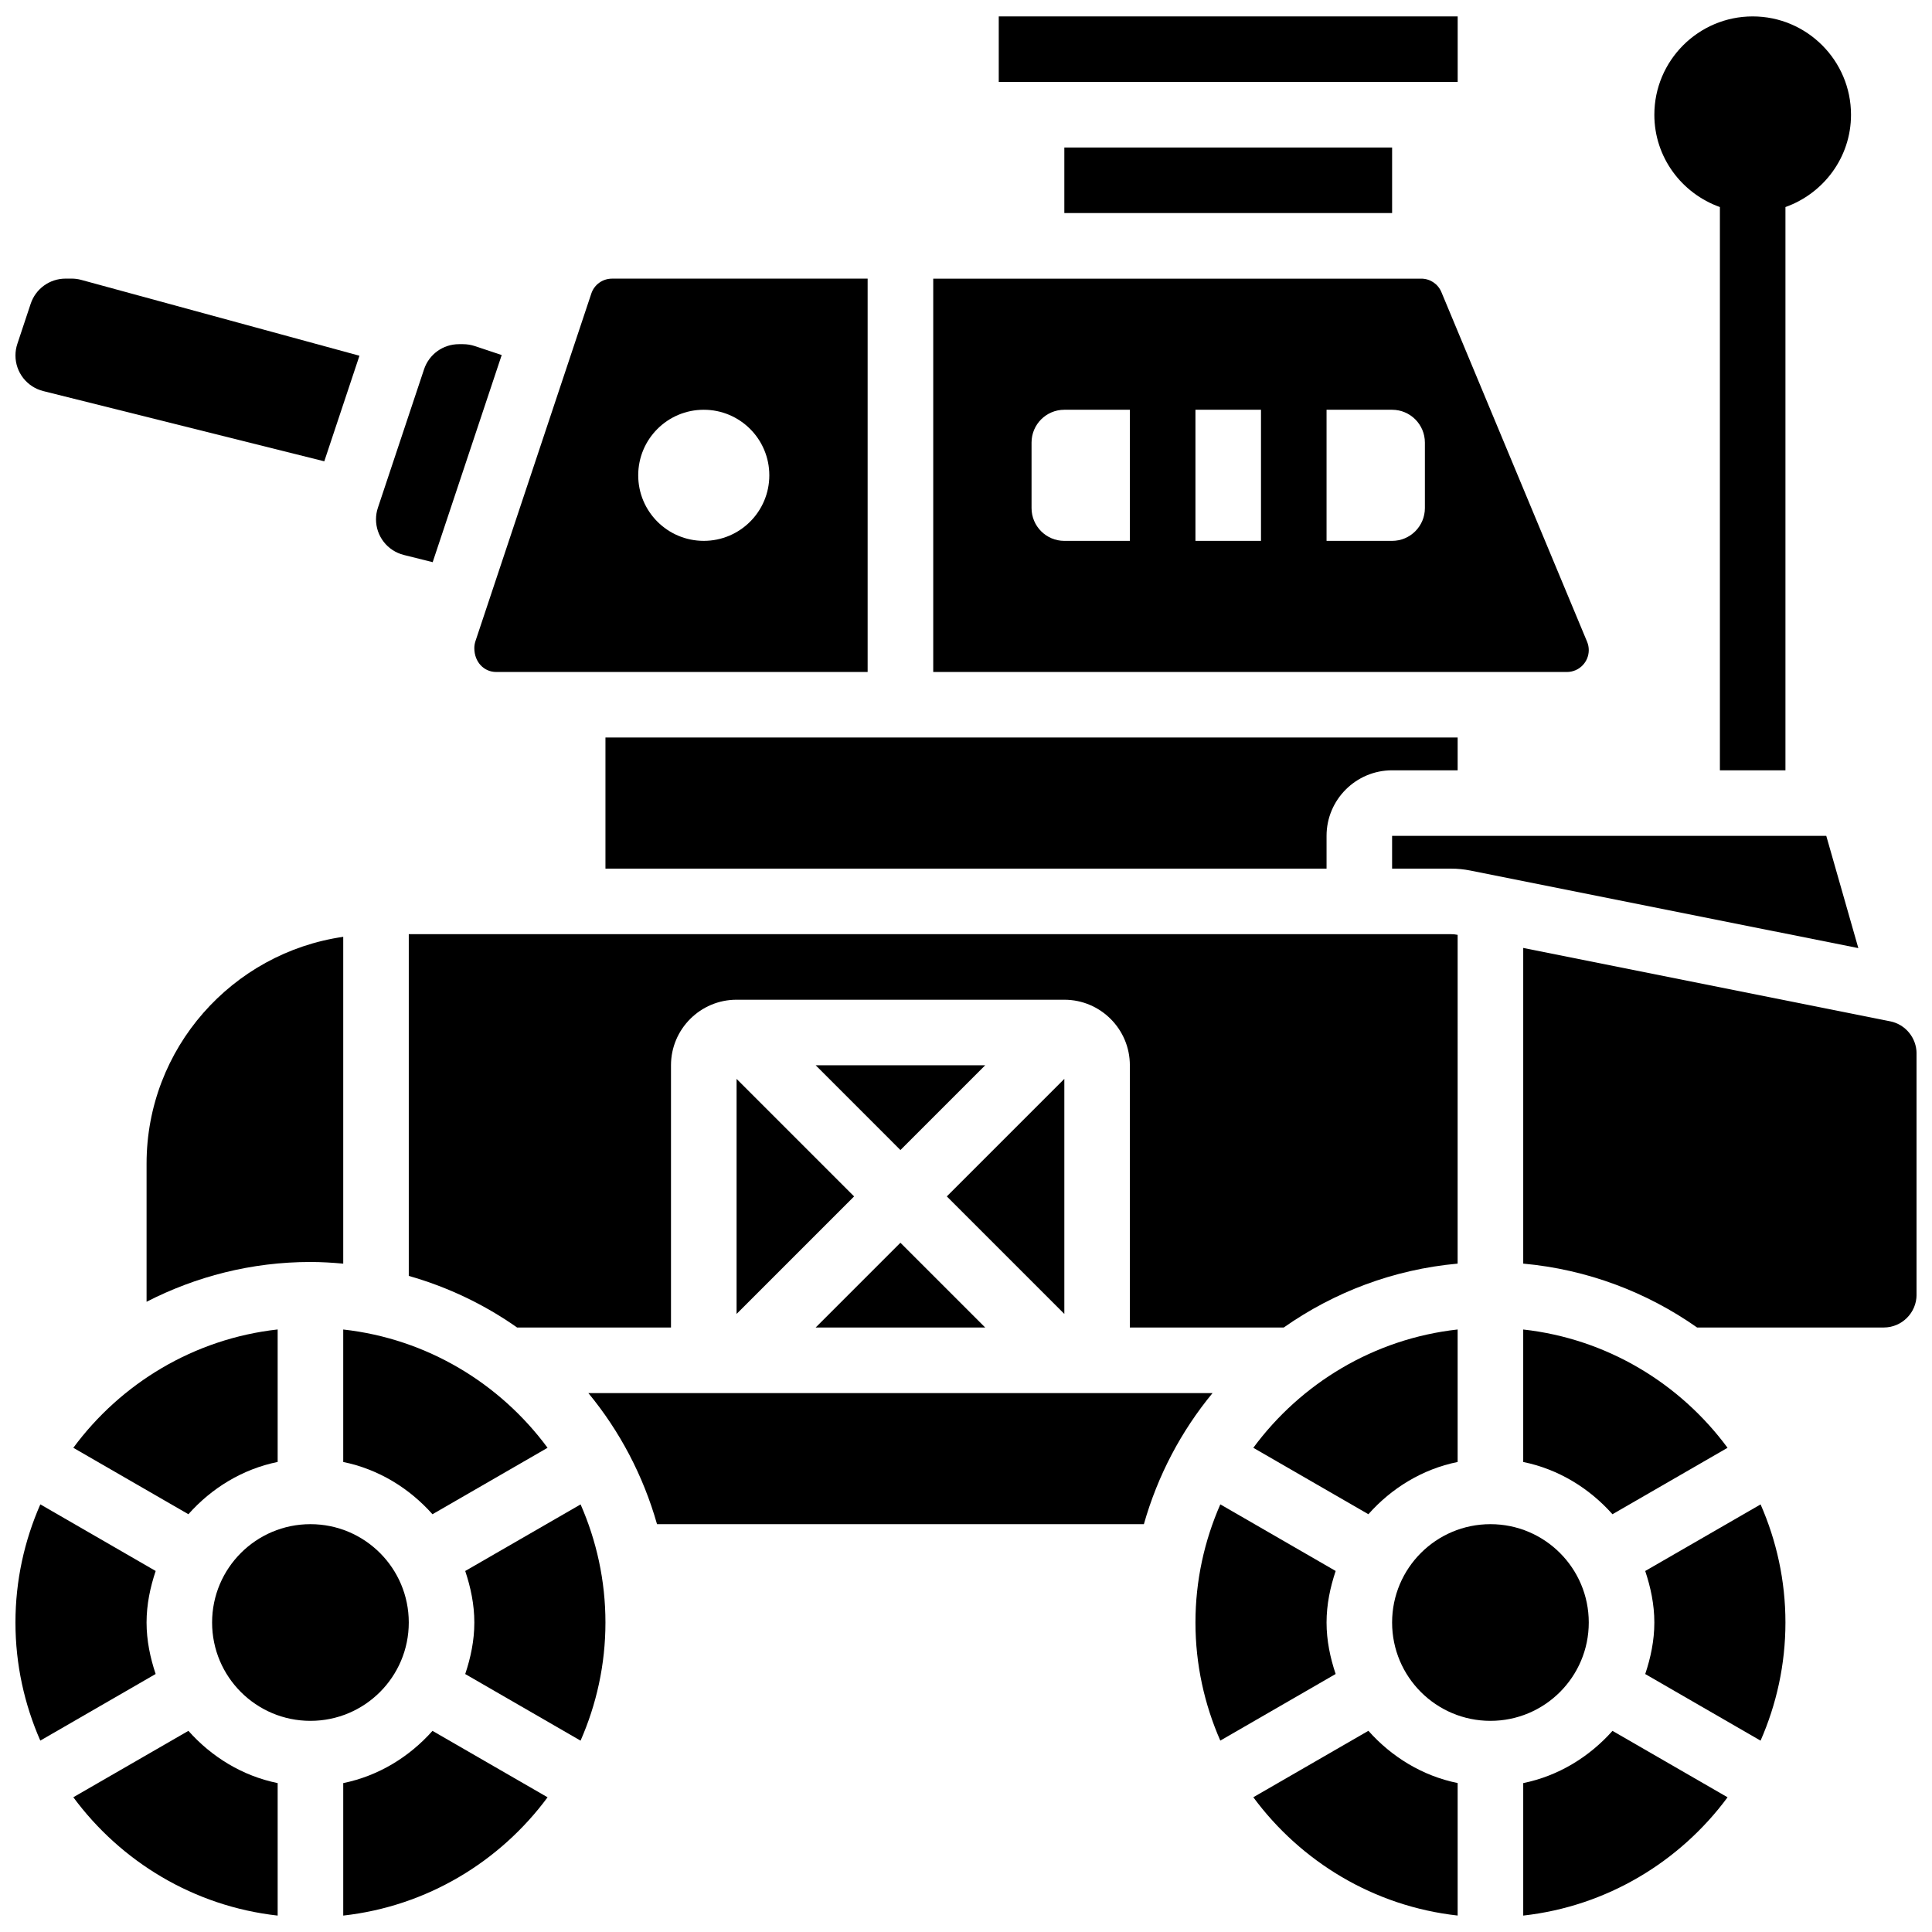
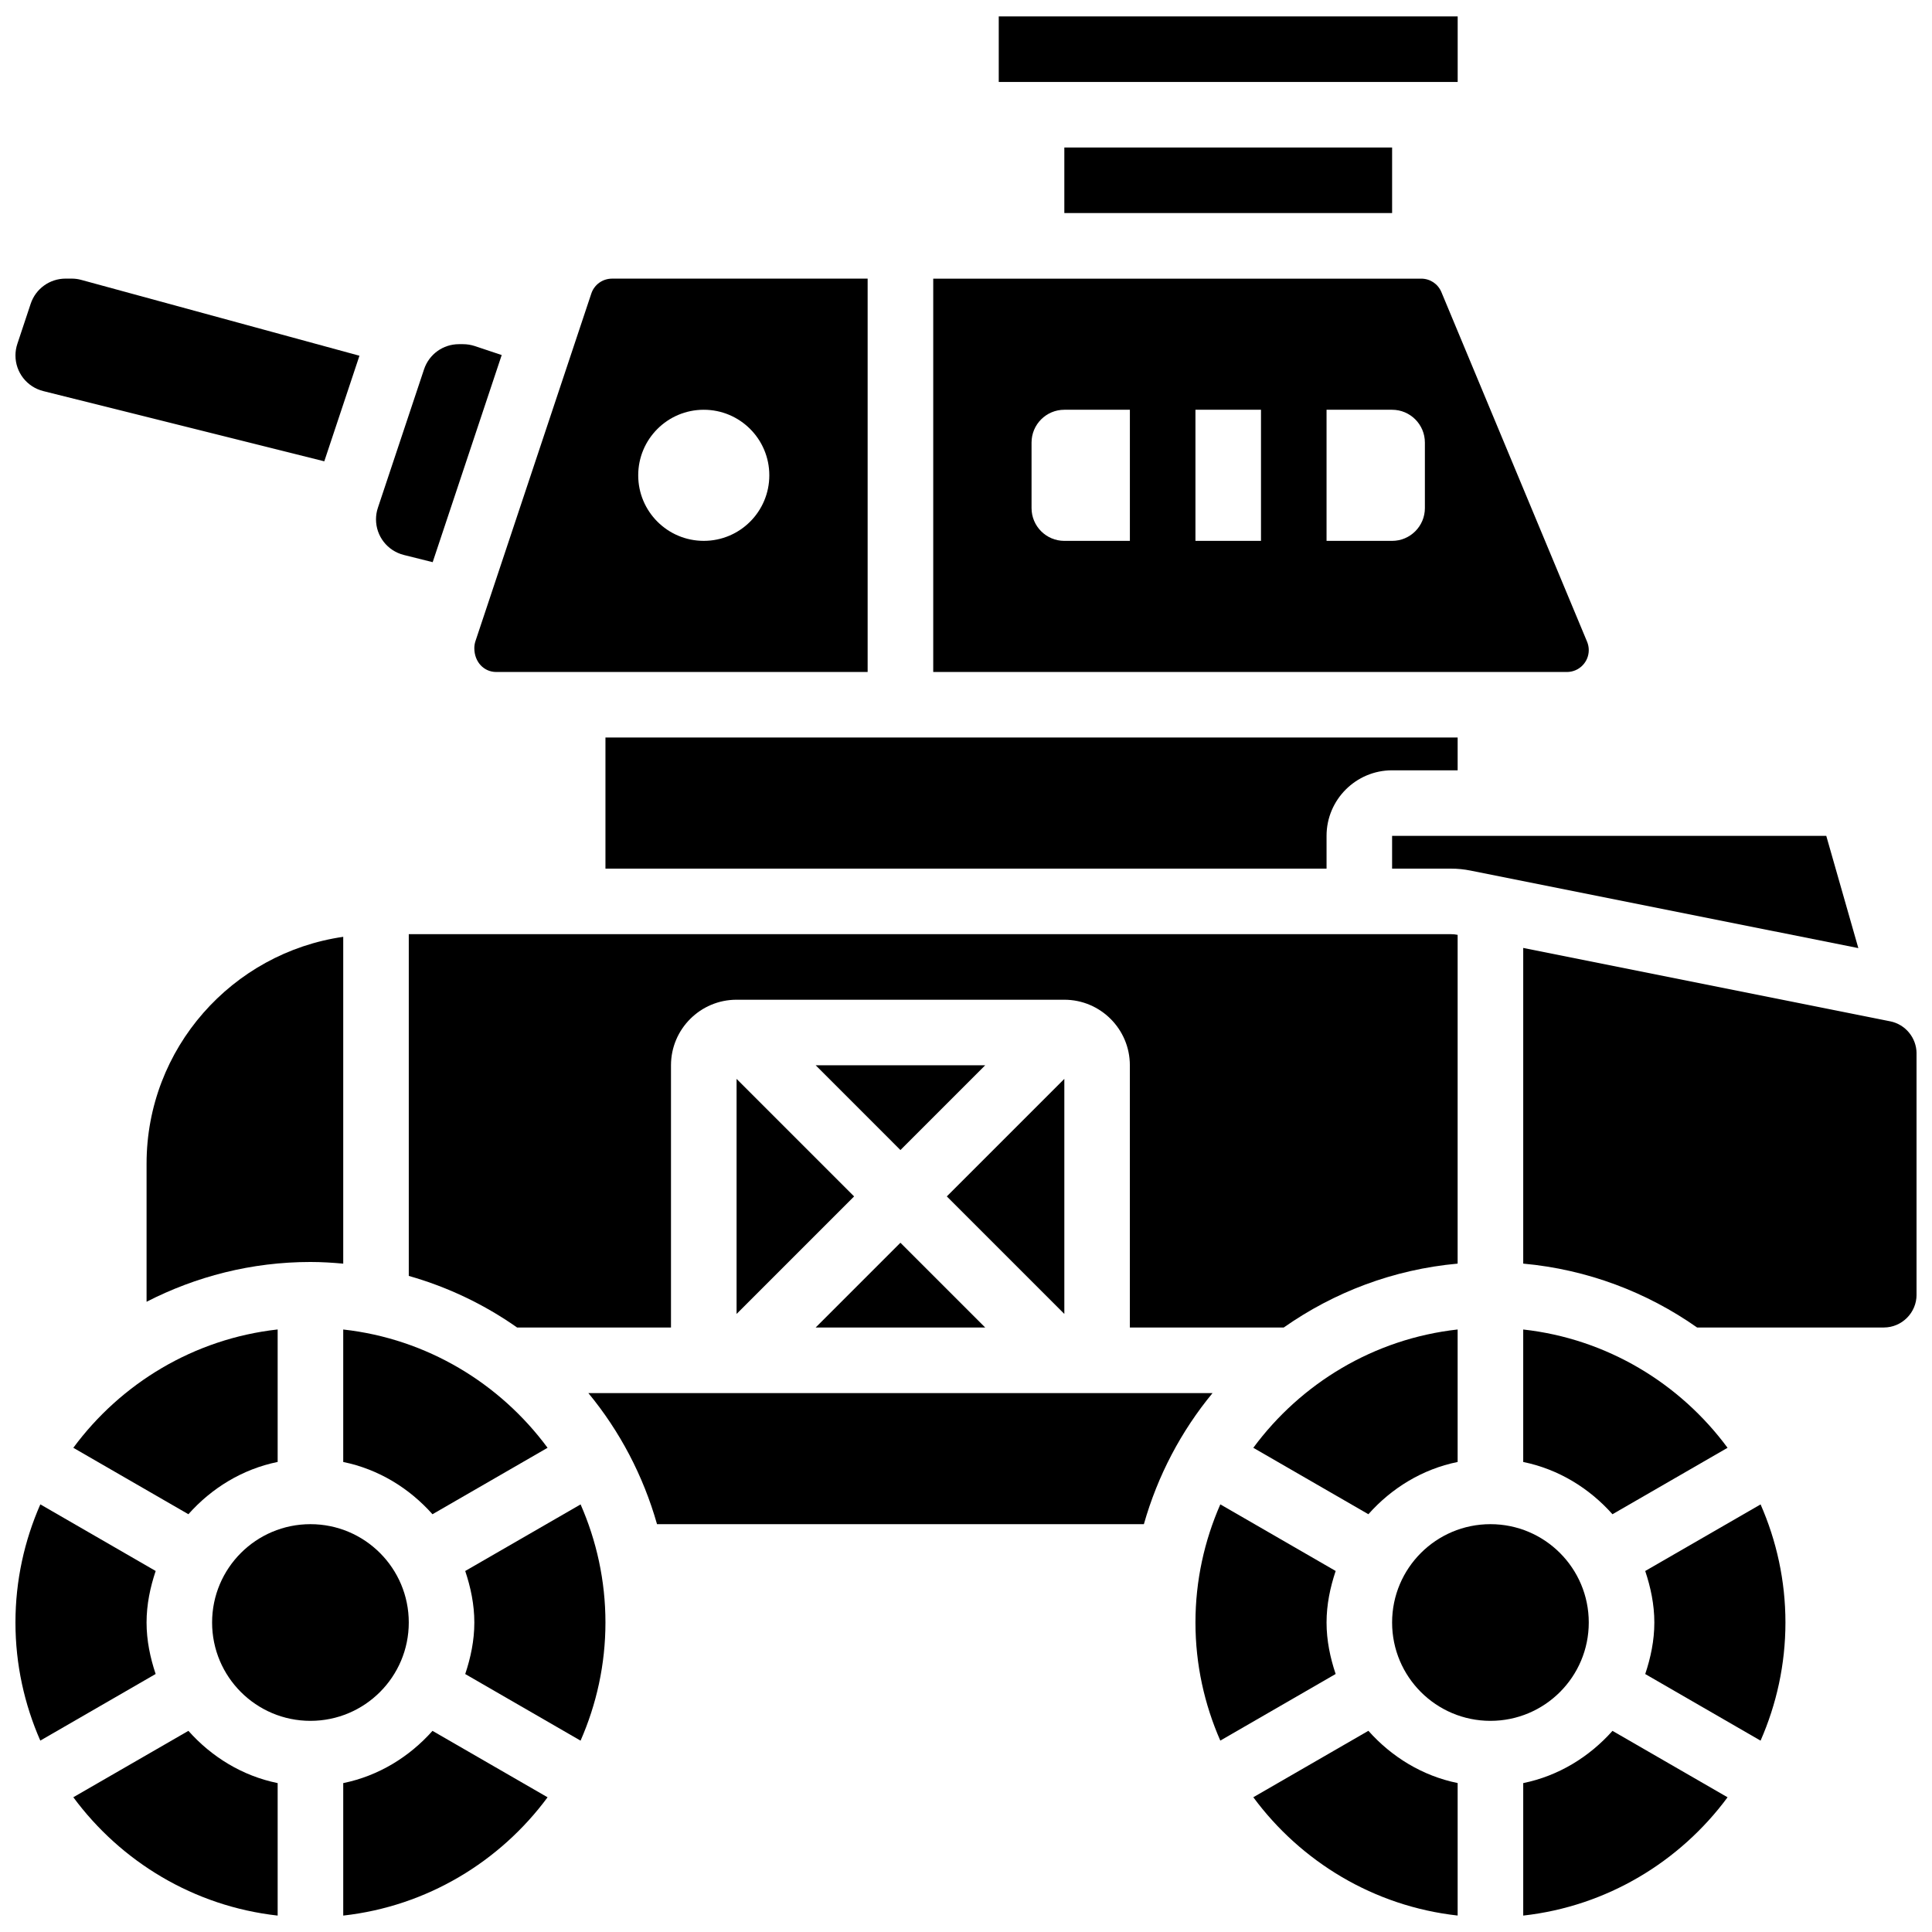
<svg xmlns="http://www.w3.org/2000/svg" width="800px" height="800px" version="1.1" viewBox="144 144 512 512">
  <defs>
    <clipPath id="i">
      <path d="m408 148.09h123v17.906h-123z" />
    </clipPath>
    <clipPath id="h">
      <path d="m234 602h56v49.902h-56z" />
    </clipPath>
    <clipPath id="g">
      <path d="m476 602h55v49.902h-55z" />
    </clipPath>
    <clipPath id="f">
      <path d="m547 395h104.9v101h-104.9z" />
    </clipPath>
    <clipPath id="e">
      <path d="m547 602h55v49.902h-55z" />
    </clipPath>
    <clipPath id="d">
      <path d="m148.09 217h91.906v50h-91.906z" />
    </clipPath>
    <clipPath id="c">
      <path d="m148.09 542h37.906v64h-37.906z" />
    </clipPath>
    <clipPath id="b">
      <path d="m163 602h55v49.902h-55z" />
    </clipPath>
    <clipPath id="a">
      <path d="m582 148.09h53v200.91h-53z" />
    </clipPath>
  </defs>
  <path d="m289.11 527.68c-12.621-17.086-31.973-28.891-54.152-31.348v35.109c9.371 1.91 17.527 6.957 23.652 13.848z" />
  <path d="m234.96 478.88v-86.613c-29.422 4.242-52.117 29.543-52.117 60.109v36.605c13.047-6.688 27.785-10.543 43.43-10.543 2.938 0 5.82 0.18 8.688 0.441z" />
  <path d="m565.04 316.29c0-0.766-0.148-1.512-0.441-2.215l-38.613-92.66c-0.902-2.172-2.996-3.57-5.34-3.57h-129.33v104.24h167.93c3.195 0 5.793-2.598 5.793-5.793zm-121.61-28.953h-17.371c-4.793 0-8.688-3.891-8.688-8.688v-17.371c0-4.793 3.891-8.688 8.688-8.688h17.371zm34.746 0h-17.371v-34.746h17.371zm43.434-8.688c0 4.793-3.891 8.688-8.688 8.688h-17.371v-34.746h17.371c4.793 0 8.688 3.891 8.688 8.688z" />
  <path d="m426.06 183.09h86.863v17.371h-86.863z" />
  <path d="m426.06 429.91-31.148 31.148 31.148 31.148z" />
  <path d="m512.92 348.14h17.371v-8.688h-225.84v34.746h191.1v-8.688c-0.004-9.578 7.789-17.371 17.371-17.371z" />
  <g clip-path="url(#i)">
    <path d="m408.68 148.35h121.62v17.371h-121.62z" />
  </g>
  <path d="m601.82 527.68c-12.621-17.086-31.973-28.891-54.152-31.348v35.109c9.371 1.91 17.527 6.957 23.652 13.848z" />
  <path d="m627.98 365.51h-115.06v8.688h15.652c1.719 0 3.43 0.172 5.117 0.512l102.79 20.551z" />
  <path d="m530.29 391.74h-0.016c-0.555-0.113-1.129-0.172-1.703-0.172h-276.24v90.562c10.398 2.953 20.074 7.602 28.707 13.672h40.781v-69.492c0-9.582 7.793-17.371 17.371-17.371h86.863c9.582 0 17.371 7.793 17.371 17.371v69.492h40.781c13.289-9.336 29.031-15.383 46.082-16.93z" />
  <path d="m339.2 492.21 31.148-31.148-31.148-31.148z" />
  <path d="m405.09 426.31h-44.926l22.461 22.465z" />
  <path d="m382.62 473.34-22.461 22.461h44.926z" />
  <path d="m476.14 527.68 30.496 17.605c6.125-6.898 14.281-11.945 23.652-13.848v-35.109c-22.176 2.461-41.527 14.266-54.148 31.352z" />
  <path d="m163.43 527.68 30.496 17.605c6.125-6.894 14.281-11.941 23.656-13.855v-35.109c-22.176 2.469-41.531 14.273-54.152 31.359z" />
  <path d="m299.92 513.18c8.312 10.059 14.539 21.863 18.199 34.746h129.02c3.656-12.883 9.887-24.688 18.199-34.746z" />
  <g clip-path="url(#h)">
    <path d="m234.96 616.54v35.109c22.176-2.469 41.531-14.273 54.152-31.348l-30.496-17.605c-6.125 6.887-14.285 11.934-23.656 13.844z" />
  </g>
  <path d="m267.29 560.33c1.441 4.316 2.414 8.859 2.414 13.652s-0.973 9.336-2.414 13.656l30.566 17.652c4.215-9.602 6.594-20.18 6.594-31.309 0-11.129-2.379-21.707-6.586-31.297z" />
  <path d="m565.04 573.98c0 14.395-11.668 26.062-26.059 26.062s-26.059-11.668-26.059-26.062c0-14.391 11.668-26.059 26.059-26.059s26.059 11.668 26.059 26.059" />
  <g clip-path="url(#g)">
    <path d="m476.14 620.29c12.621 17.086 31.973 28.891 54.152 31.348v-35.109c-9.371-1.91-17.527-6.957-23.652-13.848z" />
  </g>
  <g clip-path="url(#f)">
    <path d="m644.92 414.66-97.25-19.449v83.66c17.043 1.547 32.793 7.594 46.082 16.93h49.469c4.785 0 8.688-3.898 8.688-8.688v-63.934c-0.004-4.121-2.938-7.711-6.988-8.52z" />
  </g>
  <g clip-path="url(#e)">
    <path d="m547.67 616.54v35.109c22.176-2.469 41.531-14.273 54.152-31.348l-30.496-17.605c-6.129 6.887-14.285 11.934-23.656 13.844z" />
  </g>
  <path d="m580 560.33c1.441 4.316 2.418 8.859 2.418 13.652s-0.973 9.336-2.414 13.656l30.566 17.652c4.211-9.602 6.59-20.18 6.59-31.309 0-11.129-2.379-21.707-6.586-31.297z" />
  <path d="m495.55 573.98c0-4.793 0.973-9.336 2.414-13.656l-30.566-17.652c-4.211 9.602-6.59 20.184-6.59 31.309 0 11.129 2.379 21.707 6.586 31.297l30.566-17.652c-1.438-4.305-2.41-8.848-2.41-13.645z" />
  <g clip-path="url(#d)">
    <path d="m155.47 247.64 74.469 18.613 9.32-27.98-73.695-20.09c-0.836-0.234-1.695-0.348-2.562-0.348h-1.633c-4.195 0-7.906 2.676-9.234 6.652l-3.535 10.633c-0.332 0.992-0.504 2.027-0.504 3.078 0 4.473 3.031 8.355 7.375 9.441z" />
  </g>
  <path d="m251.02 291.07 7.644 1.91 18.293-54.891-7.168-2.391c-0.988-0.316-2.023-0.488-3.074-0.488h-1.102c-4.195 0-7.906 2.676-9.234 6.652l-12.23 36.691c-0.332 0.992-0.504 2.023-0.504 3.074 0 4.473 3.031 8.355 7.375 9.441z" />
  <path d="m252.33 573.98c0 14.395-11.668 26.062-26.062 26.062-14.391 0-26.059-11.668-26.059-26.062 0-14.391 11.668-26.059 26.059-26.059 14.395 0 26.062 11.668 26.062 26.059" />
  <g clip-path="url(#c)">
    <path d="m182.84 573.98c0-4.793 0.973-9.336 2.414-13.656l-30.566-17.652c-4.215 9.602-6.594 20.184-6.594 31.309 0 11.129 2.379 21.707 6.586 31.297l30.566-17.652c-1.434-4.305-2.406-8.848-2.406-13.645z" />
  </g>
  <path d="m269.7 315.75c0 3.734 2.598 6.332 5.793 6.332h98.441v-104.24h-67.746c-2.492 0-4.707 1.59-5.488 3.961l-30.703 92.113c-0.191 0.59-0.297 1.207-0.297 1.832zm60.805-63.16c9.598 0 17.371 7.773 17.371 17.371 0 9.598-7.773 17.371-17.371 17.371-9.598 0-17.371-7.773-17.371-17.371 0-9.598 7.773-17.371 17.371-17.371z" />
  <g clip-path="url(#b)">
    <path d="m163.43 620.29c12.621 17.086 31.977 28.891 54.152 31.359v-35.109c-9.371-1.91-17.527-6.957-23.652-13.848z" />
  </g>
  <g clip-path="url(#a)">
-     <path d="m599.79 198.87v149.27h17.371v-149.27c10.086-3.598 17.375-13.152 17.375-24.461 0-14.367-11.691-26.059-26.059-26.059-14.367 0-26.059 11.691-26.059 26.059 0 11.309 7.285 20.863 17.371 24.461z" />
-   </g>
+     </g>
</svg>